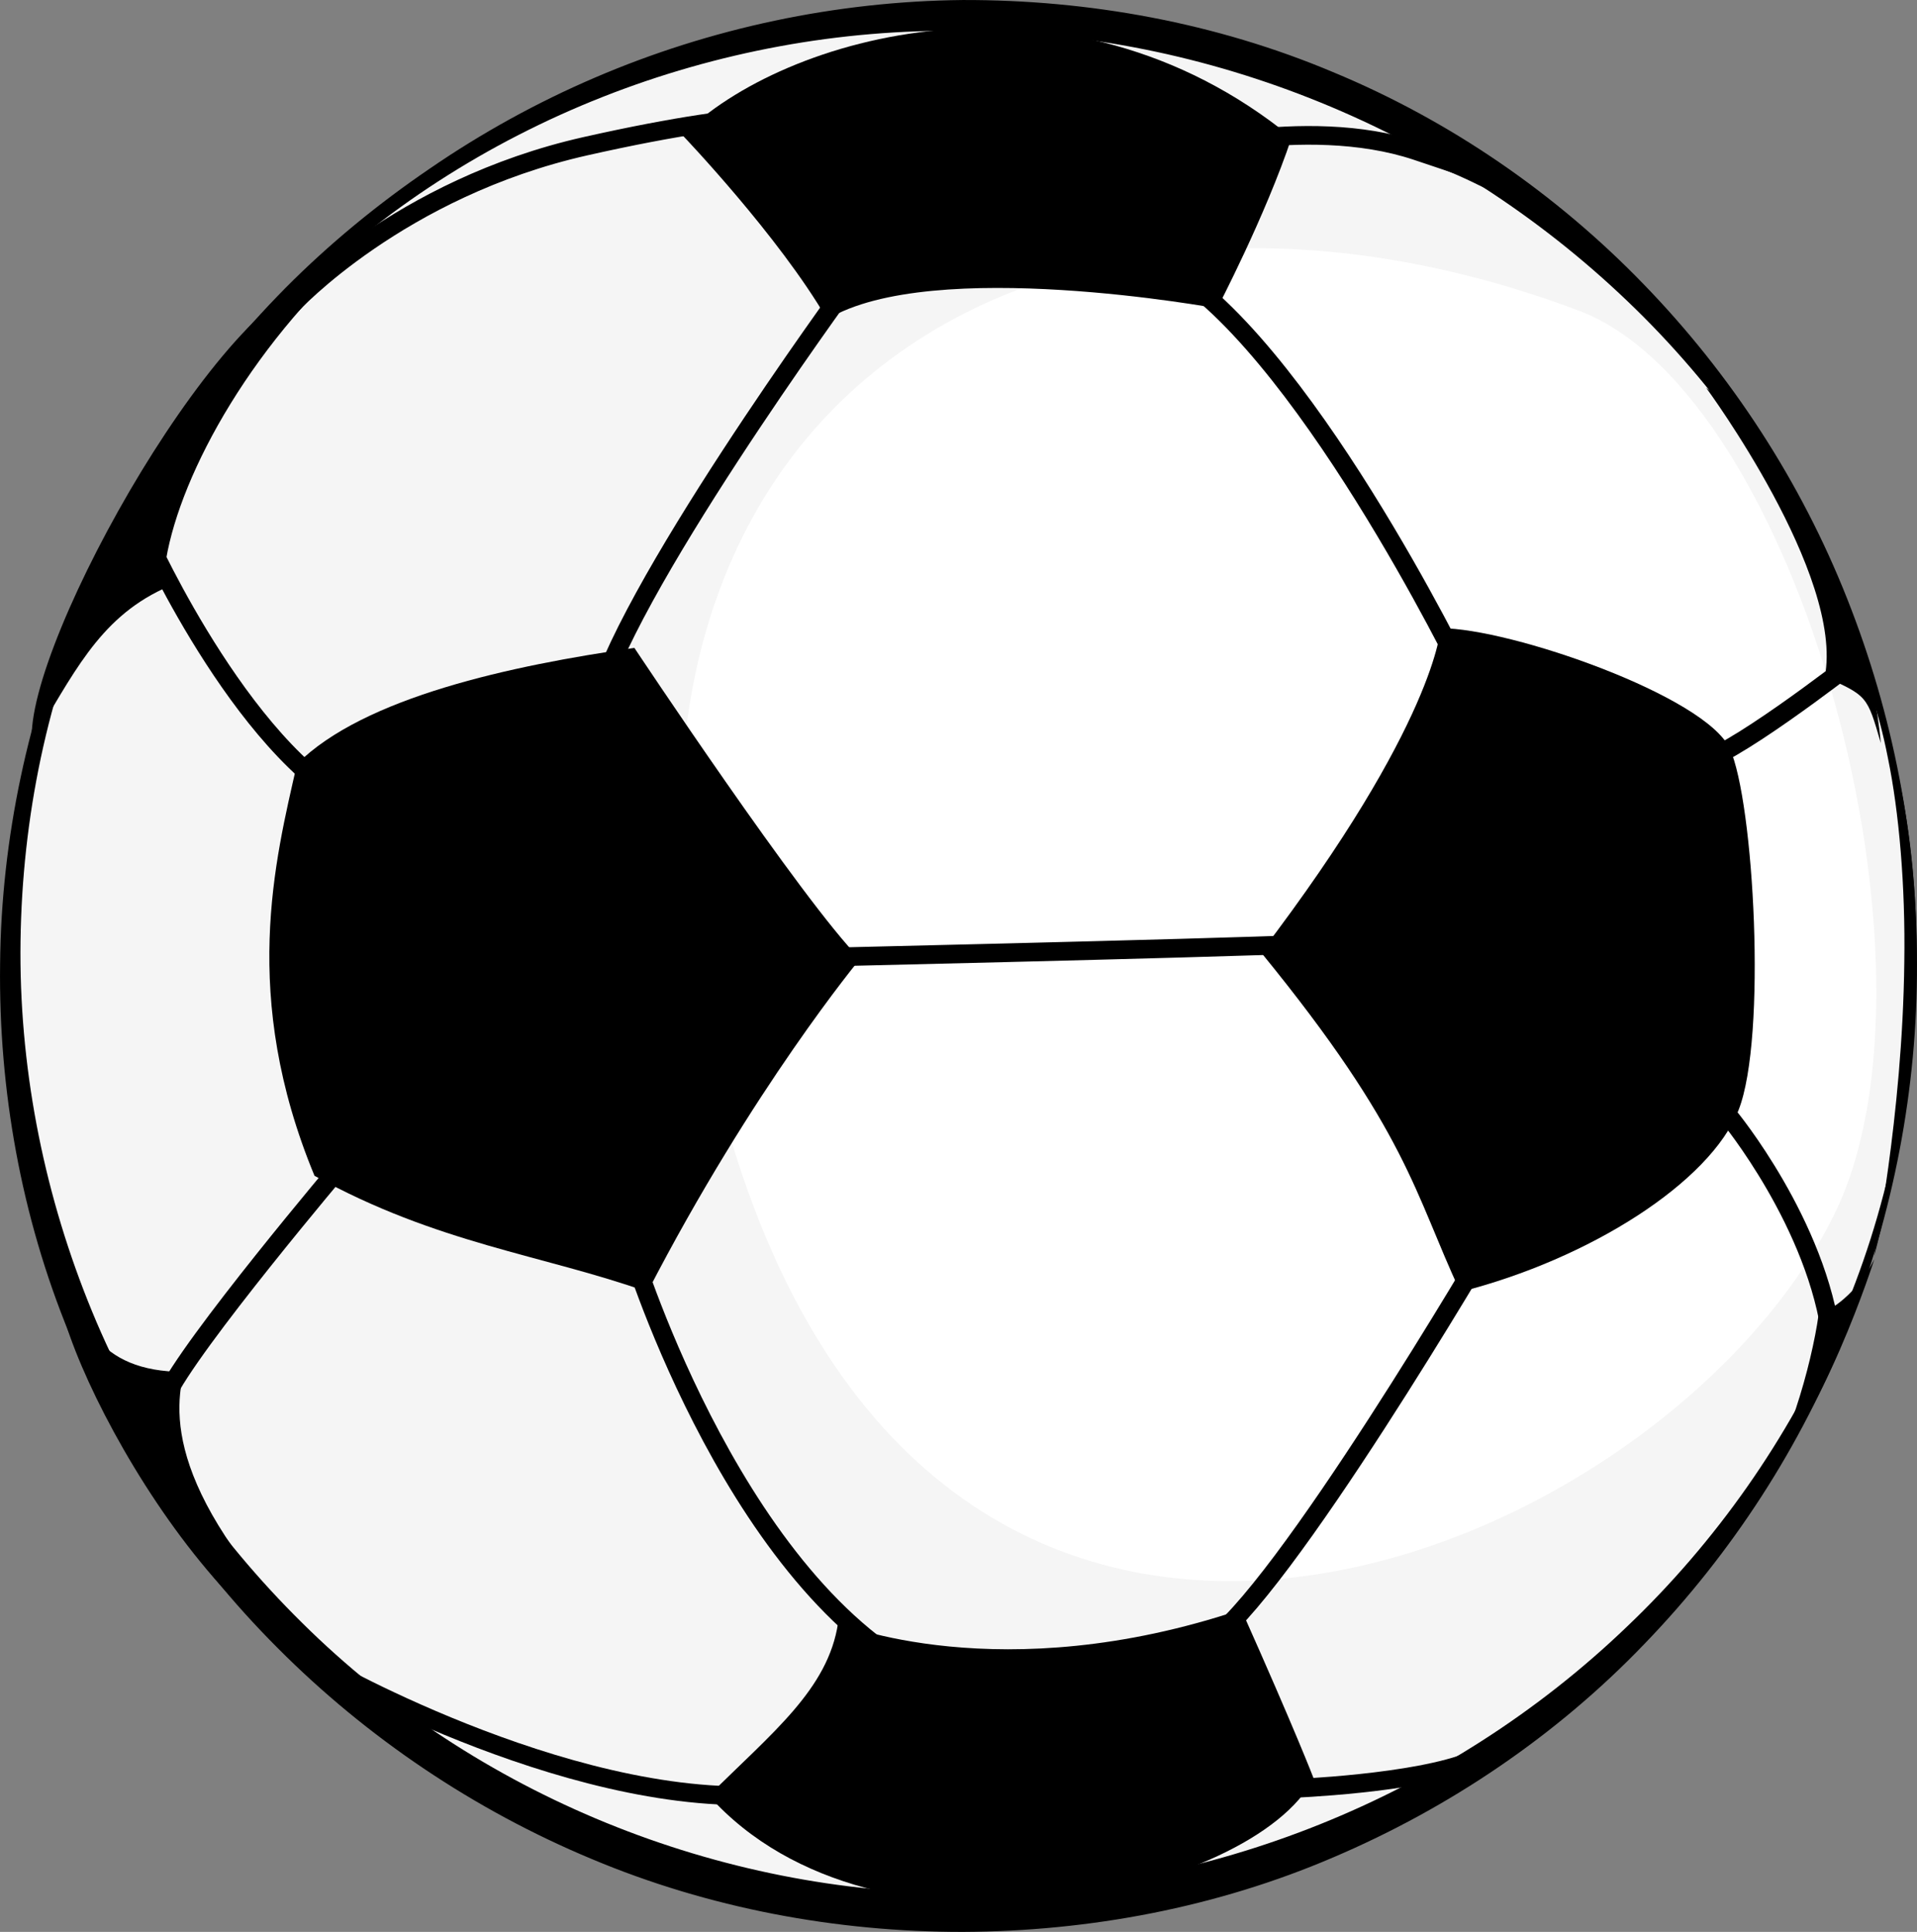
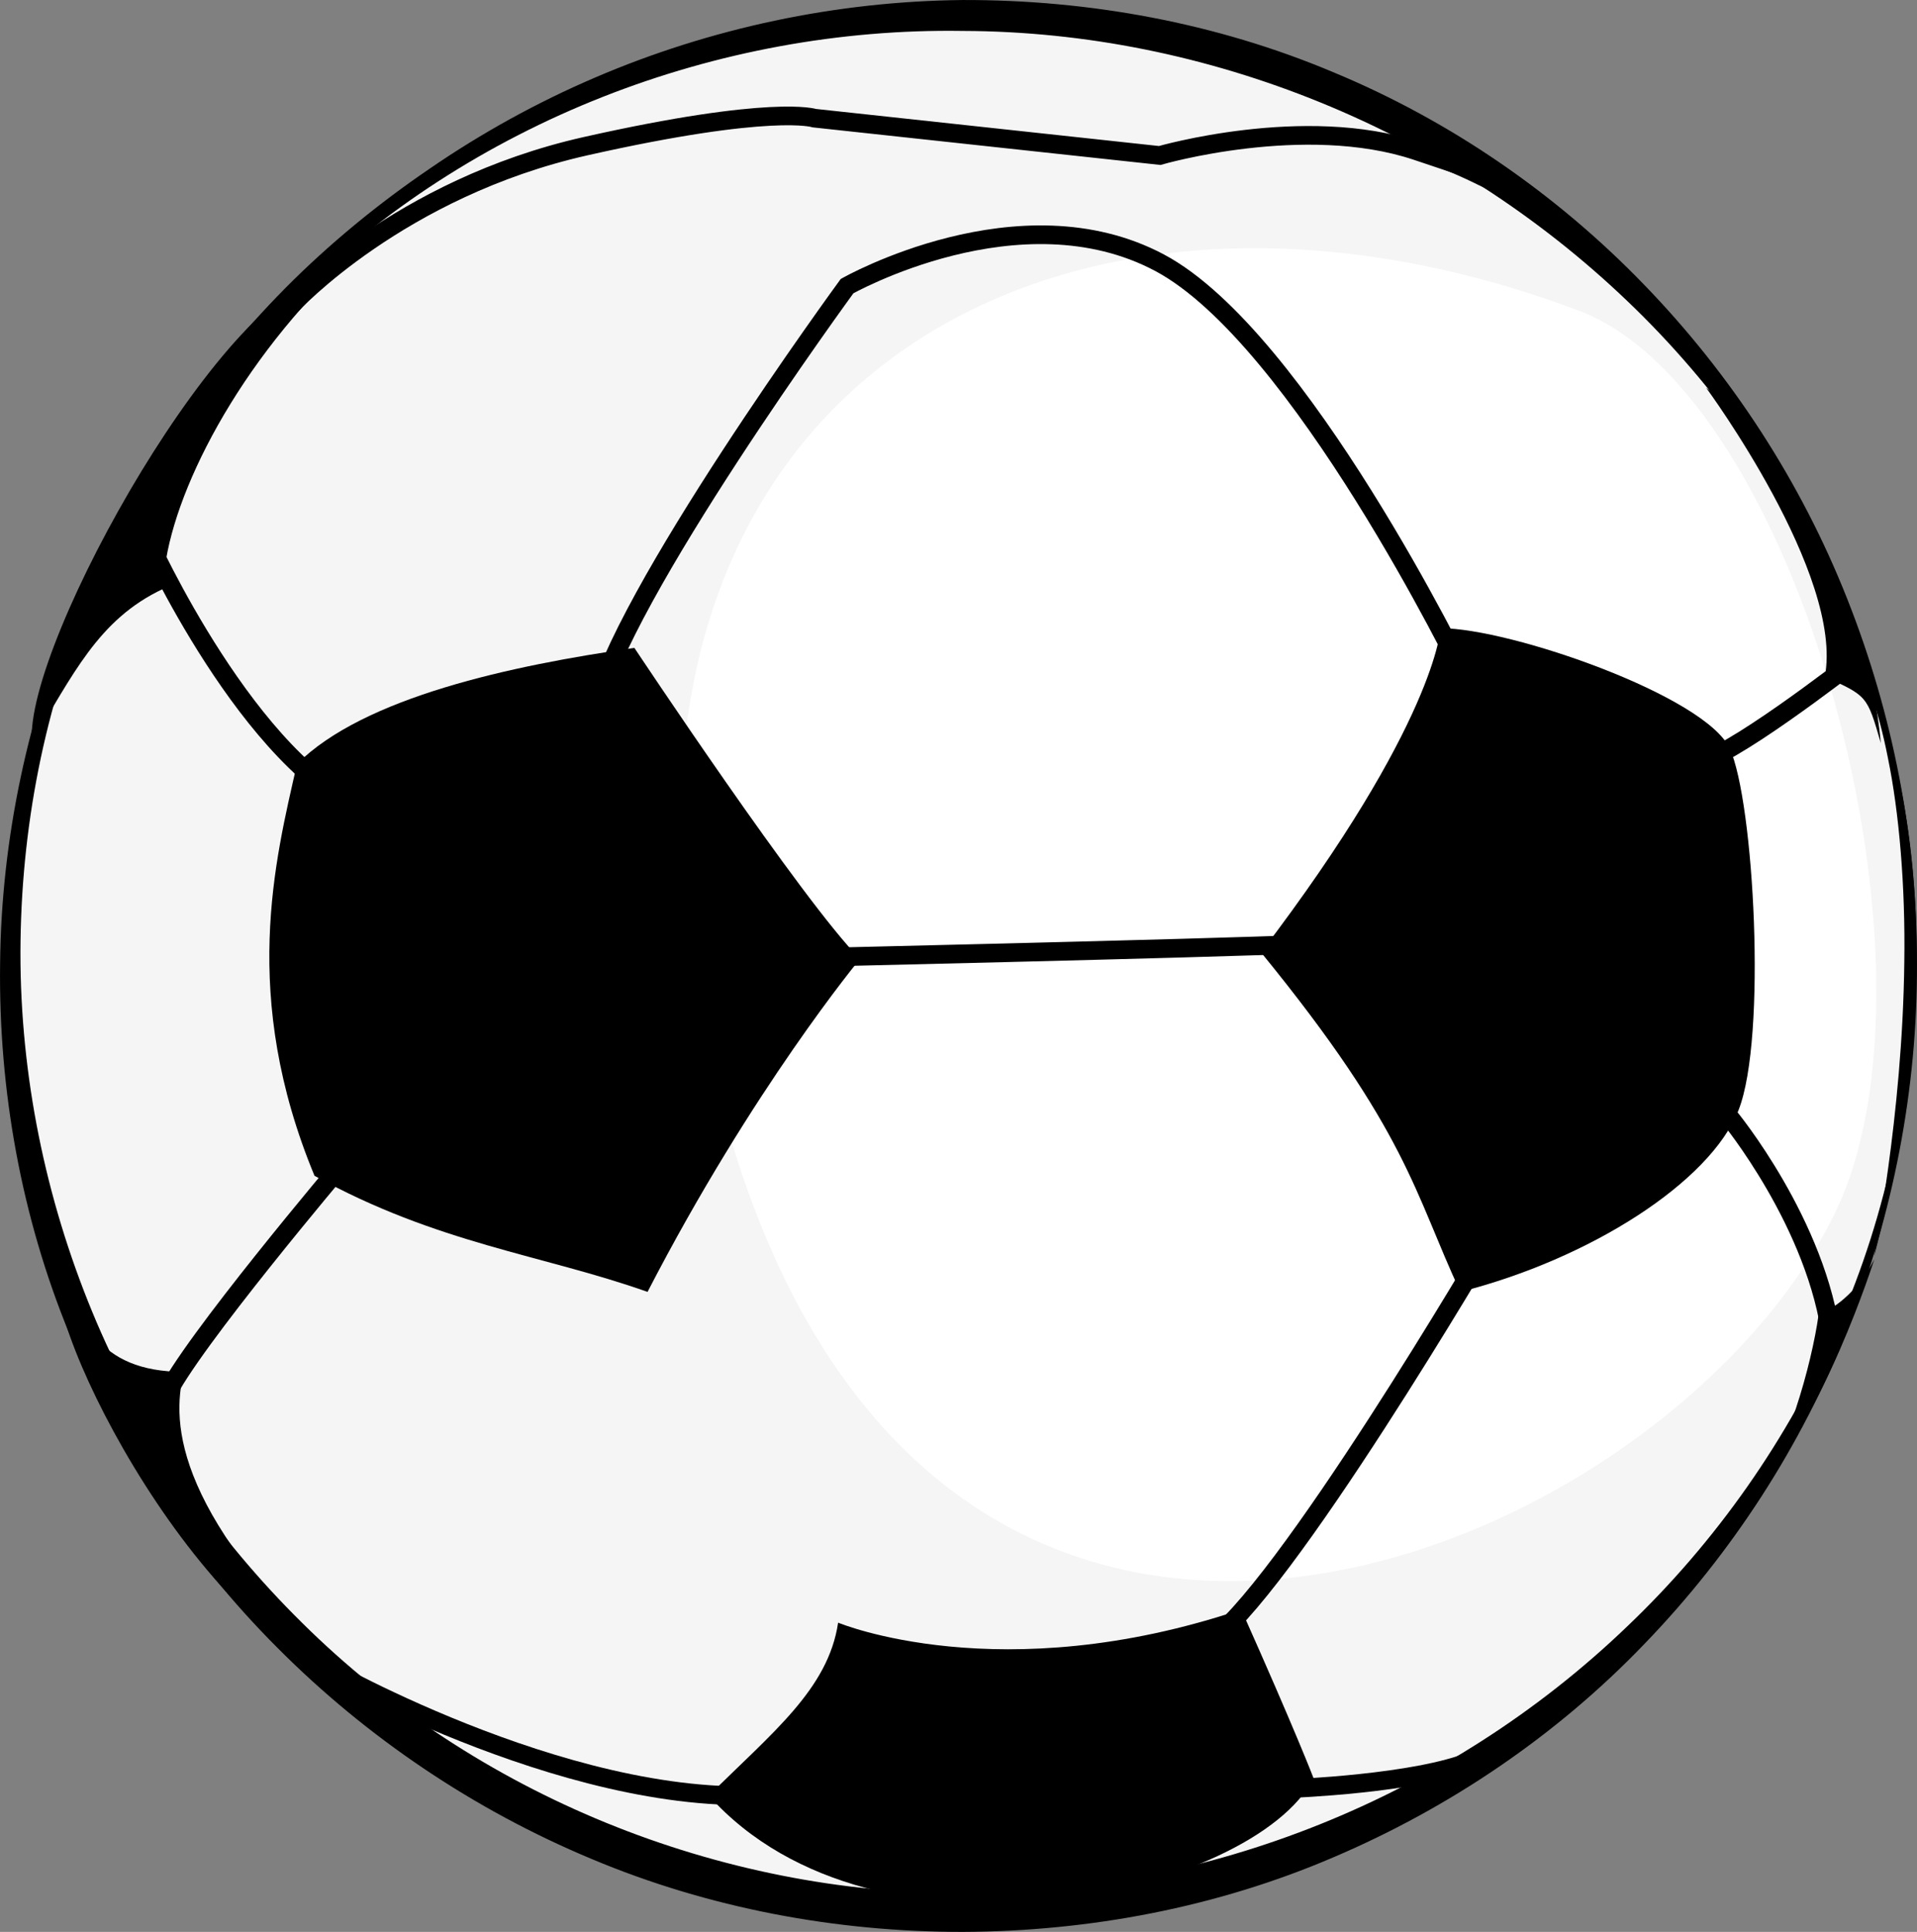
<svg xmlns="http://www.w3.org/2000/svg" xmlns:xlink="http://www.w3.org/1999/xlink" version="1.1" id="Layer_1" x="0px" y="0px" width="102.694px" height="103.51px" viewBox="0 0 102.694 103.51" style="enable-background:new 0 0 102.694 103.51;" xml:space="preserve">
  <rect x="0" y="0" width="102.694" height="103.51" fill="#808080" stroke="none" />
  <g>
    <defs>
      <rect id="SVGID_1_" width="102.694" height="103.51" />
    </defs>
    <clipPath id="SVGID_2_">
      <use xlink:href="#SVGID_1_" style="overflow:visible;" />
    </clipPath>
    <path style="clip-path:url(#SVGID_2_);fill:#F5F5F5;" d="M102.594,51.653c0,28.07-22.842,50.825-51.021,50.825   c-28.178,0-51.022-22.755-51.022-50.825c0-28.069,22.844-50.824,51.022-50.824C79.752,0.83,102.594,23.584,102.594,51.653" />
    <path style="clip-path:url(#SVGID_2_);" d="M102.693,51.653c0.023,6.68-1.261,13.361-3.73,19.592   c-2.465,6.236-6.189,11.992-10.883,16.848c-4.68,4.877-10.402,8.758-16.648,11.42c-6.246,2.682-13.066,3.97-19.859,3.997   c-6.793,0.004-13.617-1.273-19.892-3.913c-6.28-2.622-12.024-6.491-16.813-11.303c-4.801-4.803-8.613-10.574-11.16-16.85   c-2.574-6.268-3.787-13.057-3.703-19.79c0.06-6.743,1.517-13.433,4.109-19.621c2.613-6.187,6.459-11.823,11.172-16.598   c2.365-2.382,4.973-4.522,7.75-6.411c2.771-1.902,5.732-3.535,8.828-4.863c6.193-2.66,12.936-4.091,19.709-4.16   c6.766-0.017,13.576,1.224,19.832,3.861c6.268,2.596,11.963,6.523,16.651,11.373c4.7,4.846,8.427,10.6,10.892,16.832   C101.42,38.296,102.707,44.973,102.693,51.653 M102.494,51.653c-0.008-6.653-1.355-13.309-4.029-19.385   c-2.66-6.076-6.529-11.593-11.293-16.142c-9.52-9.112-22.453-14.434-35.6-14.469C38.465,1.452,25.181,6.536,15.773,15.926   C11.027,20.549,7.275,26.18,4.764,32.303c-2.553,6.116-3.733,12.761-3.666,19.351c0.08,6.601,1.501,13.146,4.072,19.18   c2.58,6.035,6.365,11.532,11.023,16.126c9.317,9.23,22.303,14.49,35.379,14.487c13.088,0.057,26.072-5.159,35.58-14.288   c4.768-4.539,8.637-10.053,11.299-16.127C101.123,64.958,102.477,58.308,102.494,51.653" />
    <path style="clip-path:url(#SVGID_2_);" d="M91.398,20.777c0,0,7.402,10.042,6.357,15.489c2.27,1.016,2.27,1.016,3,3.55   C100.027,31.63,94.955,23.313,91.398,20.777" />
    <path style="clip-path:url(#SVGID_2_);" d="M100.406,67.284c-0.049,0.002,1.51-7.393,1.607-15.711   c0.066-4.152-0.289-8.093-0.873-10.941c-0.555-2.858-1.318-4.59-1.326-4.58c0.012-0.016,0.996,1.841,1.707,4.8   c0.744,2.944,1.203,6.936,1.139,10.739C102.625,59.239,100.391,67.304,100.406,67.284" />
    <path style="clip-path:url(#SVGID_2_);fill:#FFFFFF;" d="M84.568,16.641C54.99,5.512,27.475,22.619,39.211,61.231   c11.734,38.612,50.167,22.071,59.087,3.764C104.674,51.909,96.423,21.101,84.568,16.641" />
    <path style="clip-path:url(#SVGID_2_);" d="M33.984,34.714c0,0,9.037,13.614,12.088,16.666c0,0-5.75,6.925-11.383,17.839   c-5.635-1.995-11.268-2.581-17.84-6.22c-3.99-9.624-2.113-16.9-0.939-22.064C19.49,37.355,27.413,35.653,33.984,34.714" />
    <path style="clip-path:url(#SVGID_2_);" d="M77.174,33.658c0,0-0.234,5.047-9.623,17.369c7.863,9.624,8.215,12.911,10.68,18.191   c6.923-1.76,13.379-5.868,14.904-9.741c1.527-3.872,0.822-16.548-0.469-19.364C91.375,37.296,80.93,33.658,77.174,33.658" />
    <path style="clip-path:url(#SVGID_2_);" d="M44.898,86.941c0,0,8.686,3.638,21.596-0.704c2.934,6.572,3.873,9.036,3.873,9.036   c-3.17,6.221-23.473,10.915-32.393,0.938C41.32,92.868,44.372,90.521,44.898,86.941" />
-     <path style="clip-path:url(#SVGID_2_);" d="M36.566,7.251c5.34-5.34,20.539-9.741,32.627,0.117c-1.408,4.226-3.99,9.154-3.99,9.154   s-15.258-2.816-20.891,0.587C41.73,12.65,36.566,7.251,36.566,7.251" />
    <path style="clip-path:url(#SVGID_2_);" d="M1.709,39.761c-0.41-5.34,10.68-24.998,16.08-24.998   c-5.869,5.868-9.037,12.91-9.037,16.783C5.23,33.189,3.879,36.24,1.709,39.761" />
    <path style="clip-path:url(#SVGID_2_);" d="M3.281,67.755c-1.762,1.761,6.924,19.717,15.727,22.416   c-9.625-8.92-9.86-13.849-9.155-16.666C5.101,73.505,4.218,70.571,3.281,67.755" />
    <path style="clip-path:url(#SVGID_2_);" d="M100.412,67.459c0,0-0.939,2.112-2.992,2.992c-0.354,2.583-1.762,7.746-3.463,9.448   C97.654,76.202,100.412,67.459,100.412,67.459" />
    <path style="clip-path:url(#SVGID_2_);" d="M35.162,7.277c0.01,0.04-4.172,0.719-8.506,2.377c-4.379,1.569-7.846,4.011-7.793,4.071   c-0.105-0.068,3.467-3.255,7.57-4.677C30.457,7.464,35.185,7.298,35.162,7.277" />
    <path style="clip-path:url(#SVGID_2_);" d="M86.484,14.956c0.014,0.005-3.033-3.075-7.303-5.054   c-4.209-2.088-8.473-2.771-8.465-2.742c-0.029-0.072,4.816,0.163,8.75,2.164C83.512,11.144,86.551,14.956,86.484,14.956" />
    <path style="clip-path:url(#SVGID_2_);fill:none;stroke:#000000;stroke-miterlimit:10;" d="M15.627,16.331c0,0,5.75-6.25,15.75-8.5   s12.25-1.5,12.25-1.5l18.5,2c0,0,7.75-2.25,13.75-0.25s3.59,1.243,3.59,1.243" />
    <path style="clip-path:url(#SVGID_2_);fill:none;stroke:#000000;stroke-miterlimit:10;" d="M45.377,15.331   c0,0-12.25,16.75-13.5,22.75s10.25,13.25,10.25,13.25s22-0.5,28-0.75s11.5-6.25,11-8.75s-2.75-5.75-2.75-5.75s-8.75-18-16.25-22   S45.377,15.331,45.377,15.331z" />
    <path style="clip-path:url(#SVGID_2_);fill:none;stroke:#000000;stroke-miterlimit:10;" d="M18.377,62.331c0,0-8.25,9.75-9.5,12.5" />
-     <path style="clip-path:url(#SVGID_2_);fill:none;stroke:#000000;stroke-miterlimit:10;" d="M33.877,67.081   c0,0,5.75,18.75,16.75,23.25" />
    <path style="clip-path:url(#SVGID_2_);fill:none;stroke:#000000;stroke-miterlimit:10;" d="M79.877,66.331   c0,0-11.25,19.25-15.25,21.75" />
    <path style="clip-path:url(#SVGID_2_);fill:none;stroke:#000000;stroke-miterlimit:10;" d="M92.627,59.831c0,0,4.75,5.75,5.5,12" />
    <path style="clip-path:url(#SVGID_2_);fill:none;stroke:#000000;stroke-miterlimit:10;" d="M99.127,35.581c0,0-6.75,5.25-8.25,5.25   " />
    <path style="clip-path:url(#SVGID_2_);fill:none;stroke:#000000;stroke-miterlimit:10;" d="M7.877,28.831c0,0,5.5,12.25,12,14.75" />
    <path style="clip-path:url(#SVGID_2_);fill:none;stroke:#000000;stroke-miterlimit:10;" d="M17.377,89.331c0,0,14,8,24.75,6.75" />
    <path style="clip-path:url(#SVGID_2_);fill:none;stroke:#000000;stroke-miterlimit:10;" d="M69.127,95.831c0,0,6.75-0.25,9.75-1.5" />
  </g>
</svg>